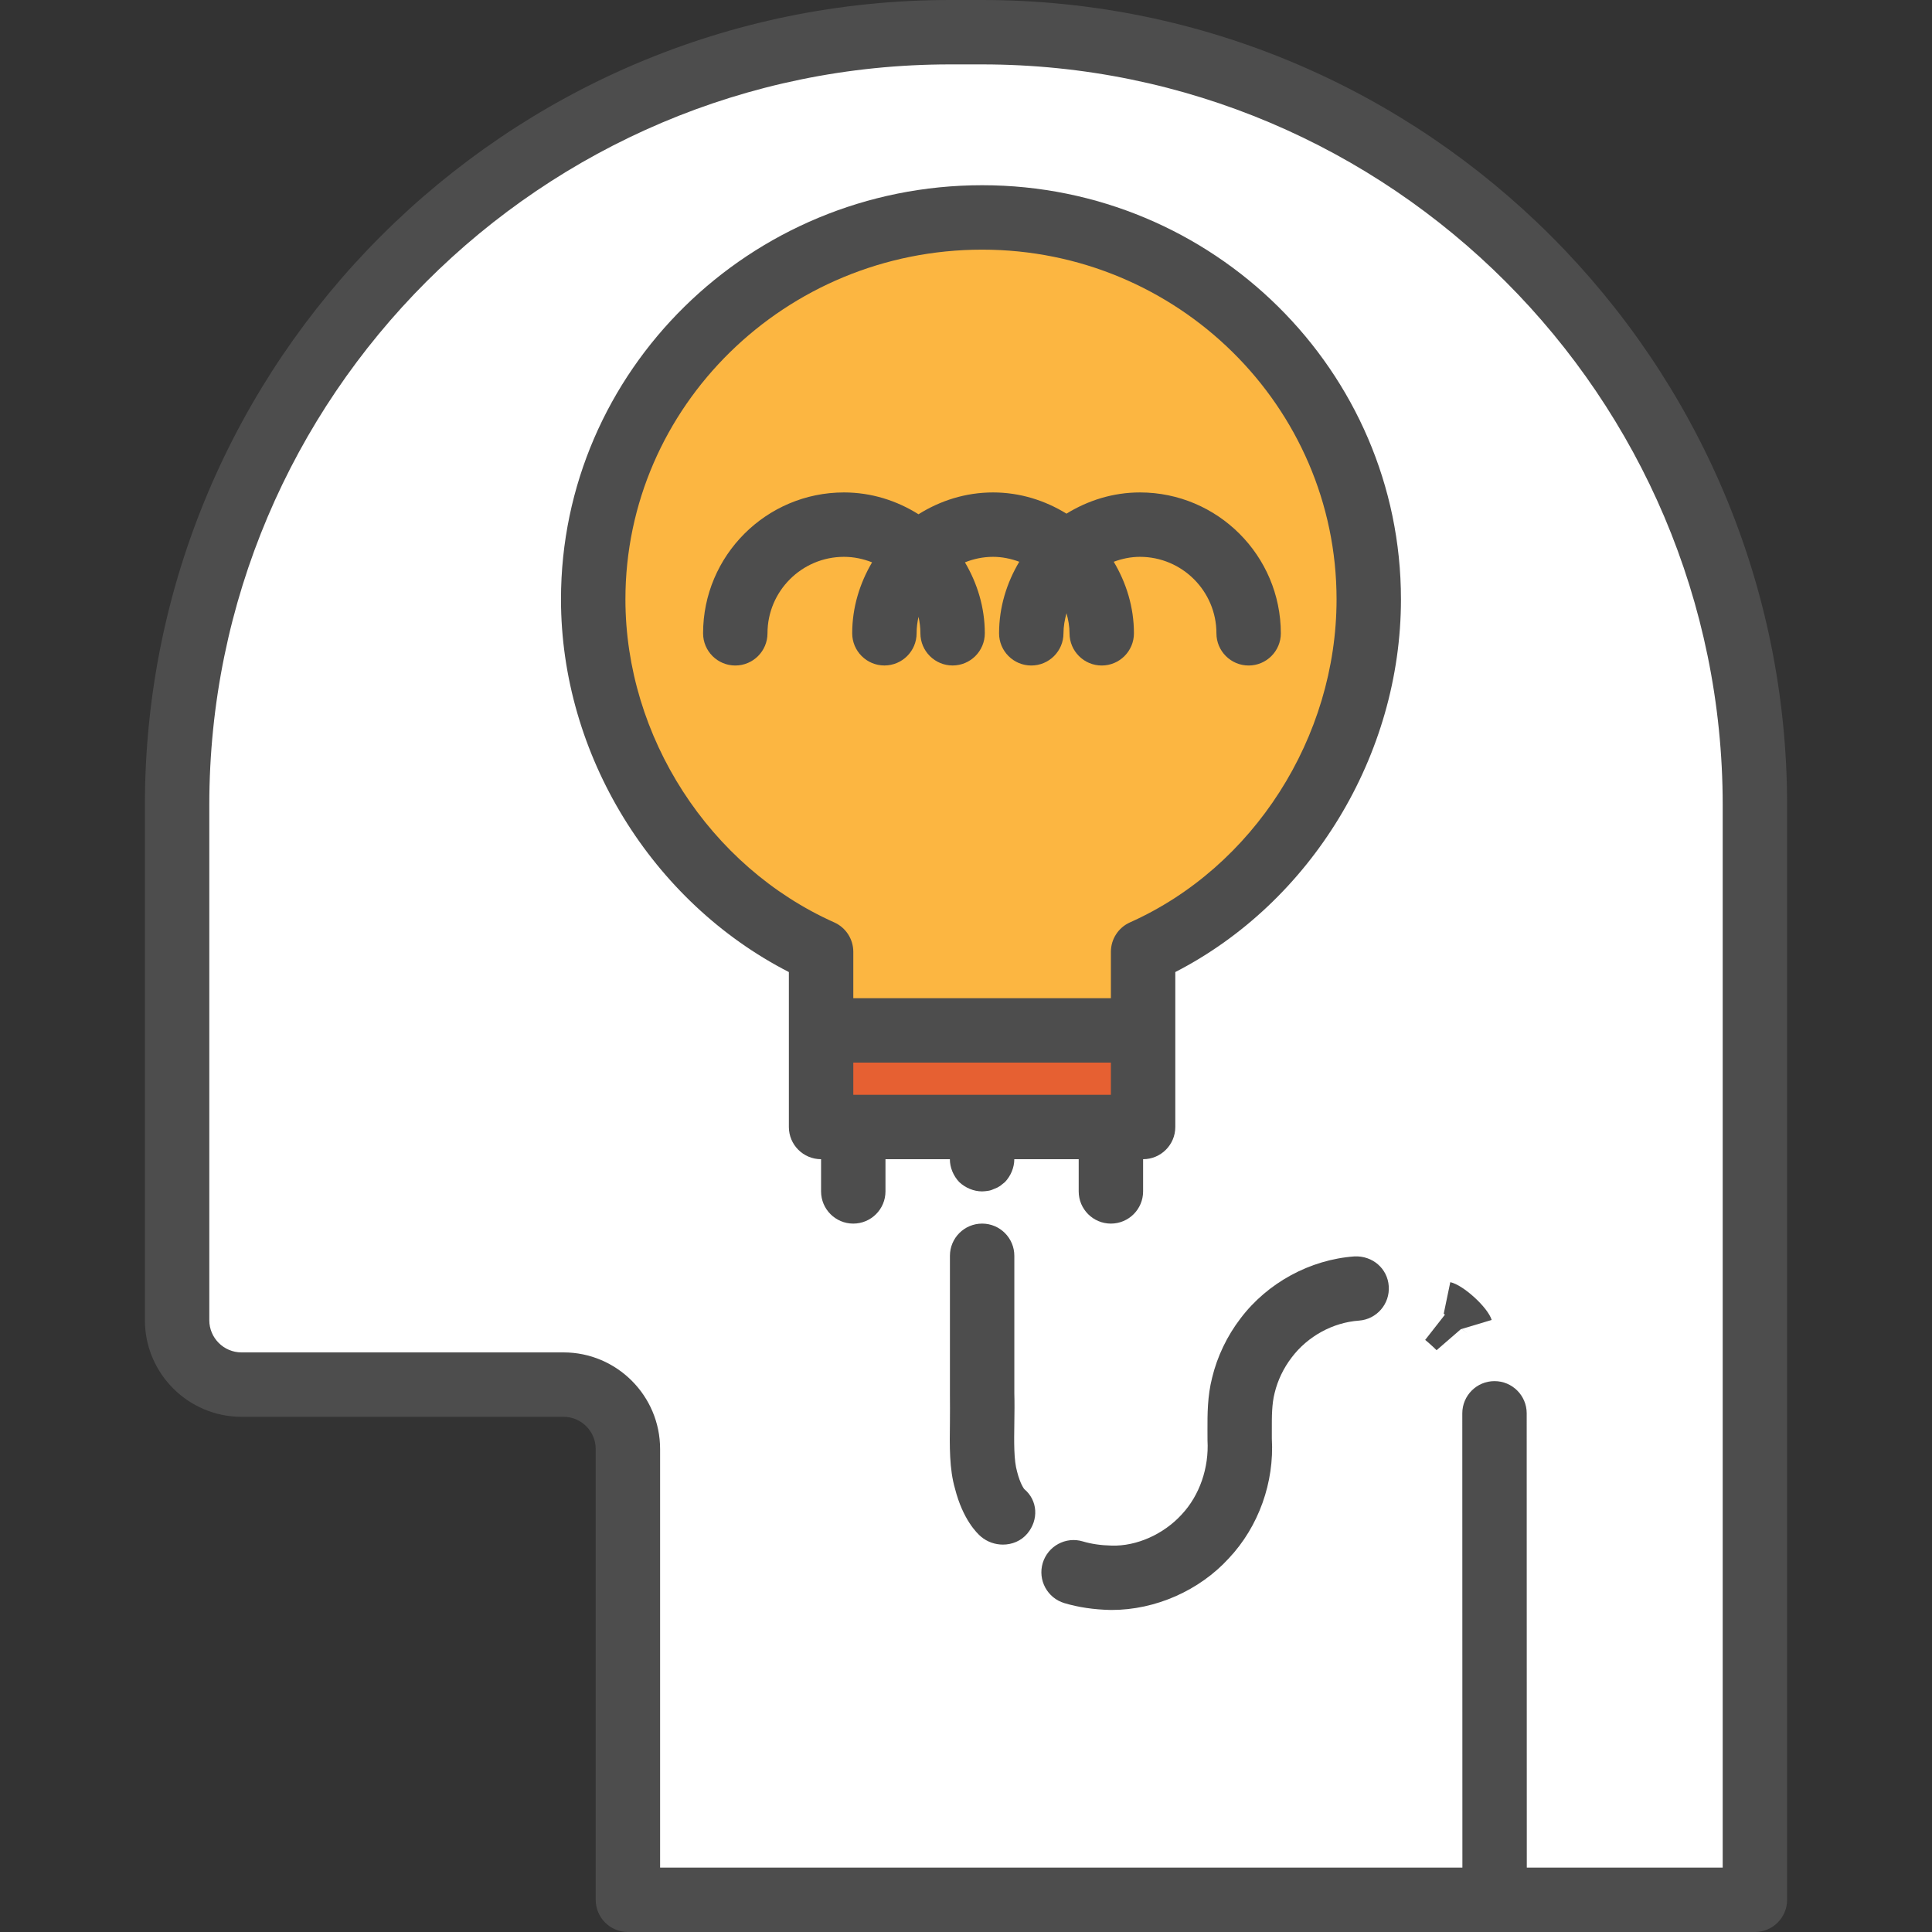
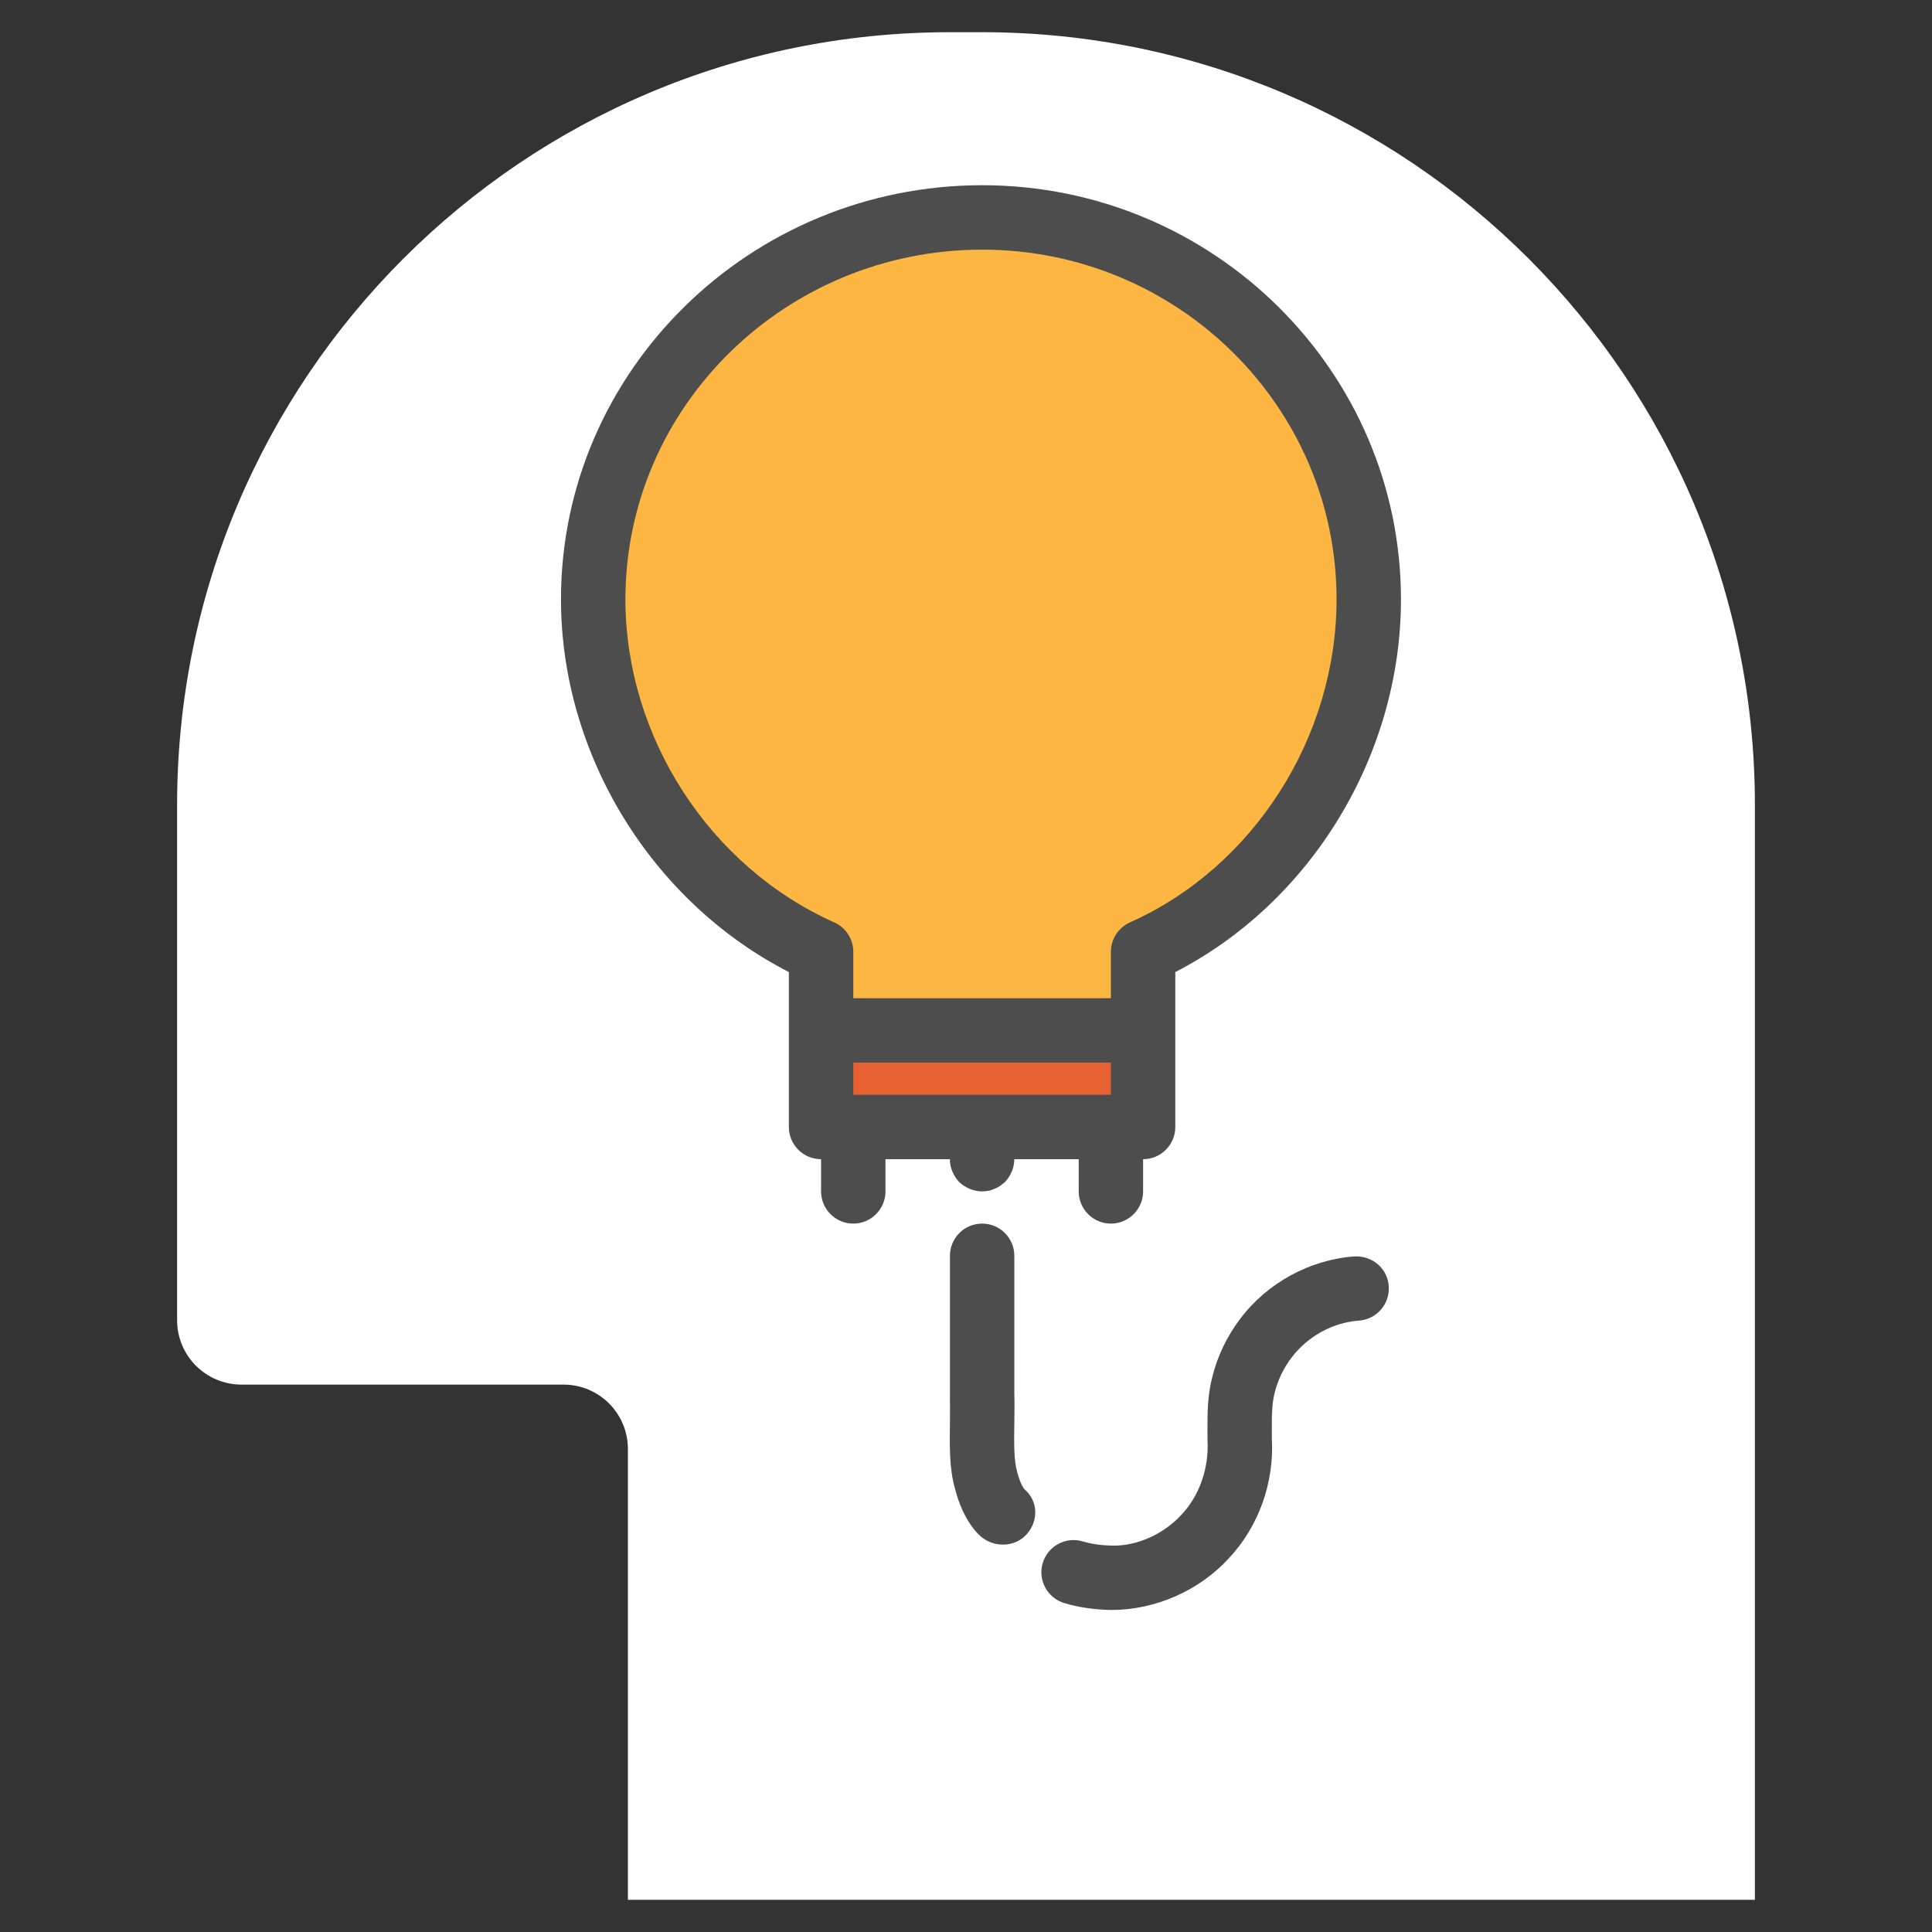
<svg xmlns="http://www.w3.org/2000/svg" version="1.1" id="Layer_1" viewBox="0 0 480 480" xml:space="preserve">
  <rect x="0" y="0" width="480" height="480" fill="#333333" stroke="none" />
  <path style="fill:#FFFFFF;" d="M236,8h8c106.04,0,192,85.96,192,192v272H156V360c0-8.84-7.16-16-16-16H60c-8.84,0-16-7.16-16-16V200  C44,93.96,129.96,8,236,8z" />
  <path style="fill:#FCB641;" d="M340.064,148.896c0-52.4-43.64-94.872-96.032-94.872s-96.64,42.48-96.64,94.872  c0,39.464,24.616,73.28,56.616,87.576V256h80v-19.528C316,222.176,340.064,188.36,340.064,148.896z" />
  <rect x="204" y="256" style="fill:#E66032;" width="80" height="24" />
  <g>
-     <path style="fill:#4D4D4D;" d="M244,0h-8C125.72,0,36,89.72,36,200v128c0,13.232,10.768,24,24,24h80c4.408,0,8,3.592,8,8v112   c0,4.416,3.584,8,8,8h280c4.416,0,8-3.584,8-8V200C444,89.72,354.28,0,244,0z M428,464h-48.672l-0.024-112.864c0-4.416-3.584-8-8-8   s-8,3.584-8,8L363.328,464H164V360c0-13.232-10.768-24-24-24H60c-4.408,0-8-3.592-8-8V200C52,98.544,134.544,16,236,16h8   c101.456,0,184,82.544,184,184V464z" />
    <path style="fill:#4D4D4D;" d="M252.696,365.64c-0.824-2.84-0.76-7.32-0.688-12.064c0.032-2.504,0.072-5.072,0-7.384V312   c0-4.416-3.584-8-8-8s-8,3.584-8,8v34.432c0,2.32,0.04,4.648,0,6.92c-0.08,5.968-0.16,11.608,1.256,16.488   c1.96,7.688,5.456,11.088,6.48,11.952c1.552,1.304,3.504,1.96,5.44,1.96c2.272,0,4.52-0.912,6.056-2.744   c2.84-3.384,2.624-8.216-0.768-11.056C254.456,369.928,253.504,368.8,252.696,365.64z" />
    <path style="fill:#4D4D4D;" d="M336.496,312.152c-11.016,0.792-21.608,6.56-28.288,15.4c-3.352,4.368-5.8,9.504-7.048,14.696   c-1.184,4.6-1.176,9.096-1.168,13.064l0.008,2.536c0.392,6.84-1.976,13.696-6.416,18.424c-4.448,4.88-11.168,7.92-17.4,7.728   c-2.696-0.064-5.032-0.408-7.16-1.04c-4.216-1.272-8.688,1.136-9.96,5.368s1.144,8.688,5.368,9.96   c3.456,1.032,7.28,1.608,11.504,1.704c0.08,0,0.152,0,0.232,0c10.92,0,21.832-4.832,29.152-12.856   c7.416-7.888,11.304-18.896,10.664-29.696v-2.184c-0.008-3.288-0.016-6.4,0.688-9.144c0.76-3.168,2.224-6.224,4.256-8.872   c3.976-5.256,10.216-8.672,16.696-9.136c4.408-0.32,7.72-4.144,7.408-8.552C344.736,315.16,341,311.936,336.496,312.152z" />
-     <path style="fill:#4D4D4D;" d="M360.32,318.552l-1.56,7.504l-0.072,0.328l0.296,0.248l-4.904,6.264   c0.632,0.496,2.272,1.976,2.832,2.56l6.024-5.216l0.256-0.072l1.624,1.36l-1.608-1.368l7.392-2.224   C369.672,324.832,363.52,319.216,360.32,318.552z" />
    <path style="fill:#4D4D4D;" d="M244.024,46.016c-57.696,0-104.648,46.152-104.648,102.872c0,38.592,22.552,75.152,56.616,92.616   V256v24c0,4.416,3.584,8,8,8v8c0,4.416,3.584,8,8,8s8-3.584,8-8v-8h16c0,2.08,0.88,4.16,2.32,5.68   c1.528,1.44,3.608,2.32,5.688,2.32c0.56,0,1.04-0.08,1.6-0.16c0.48-0.08,0.96-0.24,1.44-0.48c0.48-0.16,0.96-0.4,1.44-0.72   c0.4-0.32,0.8-0.64,1.2-0.96c1.44-1.52,2.32-3.6,2.32-5.68h16v8c0,4.416,3.584,8,8,8s8-3.584,8-8v-8c4.416,0,8-3.584,8-8v-24   v-14.496c33.736-17.344,56.064-53.896,56.064-92.608C348.064,92.168,301.392,46.016,244.024,46.016z M212,272v-8h64v8H212z    M280.736,229.168c-2.88,1.288-4.736,4.152-4.736,7.304V248h-64v-11.528c0-3.16-1.856-6.016-4.736-7.304   c-31.032-13.864-51.88-46.128-51.88-80.272c0-47.904,39.768-86.872,88.648-86.872c48.544,0,88.032,38.976,88.032,86.872   C332.064,183.184,311.44,215.448,280.736,229.168z" />
-     <path style="fill:#4D4D4D;" d="M283.216,122.344c-6.704,0-12.92,1.992-18.248,5.272c-5.328-3.28-11.544-5.272-18.248-5.272   c-6.816,0-13.136,2.04-18.52,5.424c-5.384-3.384-11.704-5.424-18.52-5.424c-19.296,0-35,15.696-35,35c0,4.416,3.584,8,8,8   s8-3.584,8-8c0-10.472,8.52-19,19-19c2.472,0,4.816,0.512,6.984,1.368c-3.056,5.2-4.936,11.168-4.936,17.624c0,4.416,3.584,8,8,8   s8-3.584,8-8c0-1.416,0.184-2.776,0.472-4.104c0.296,1.328,0.472,2.696,0.472,4.104c0,4.416,3.584,8,8,8s8-3.584,8-8   c0-6.456-1.88-12.432-4.936-17.624c2.168-0.864,4.512-1.368,6.984-1.368c2.296,0,4.472,0.472,6.512,1.224   c-3.112,5.232-5.016,11.256-5.016,17.776c0,4.416,3.584,8,8,8s8-3.584,8-8c0-1.736,0.312-3.392,0.752-4.992   c0.44,1.6,0.752,3.256,0.752,4.992c0,4.416,3.584,8,8,8s8-3.584,8-8c0-6.512-1.904-12.544-5.016-17.776   c2.04-0.752,4.216-1.224,6.512-1.224c10.472,0,19,8.52,19,19c0,4.416,3.584,8,8,8s8-3.584,8-8   C318.208,138.048,302.512,122.344,283.216,122.344z" />
  </g>
</svg>